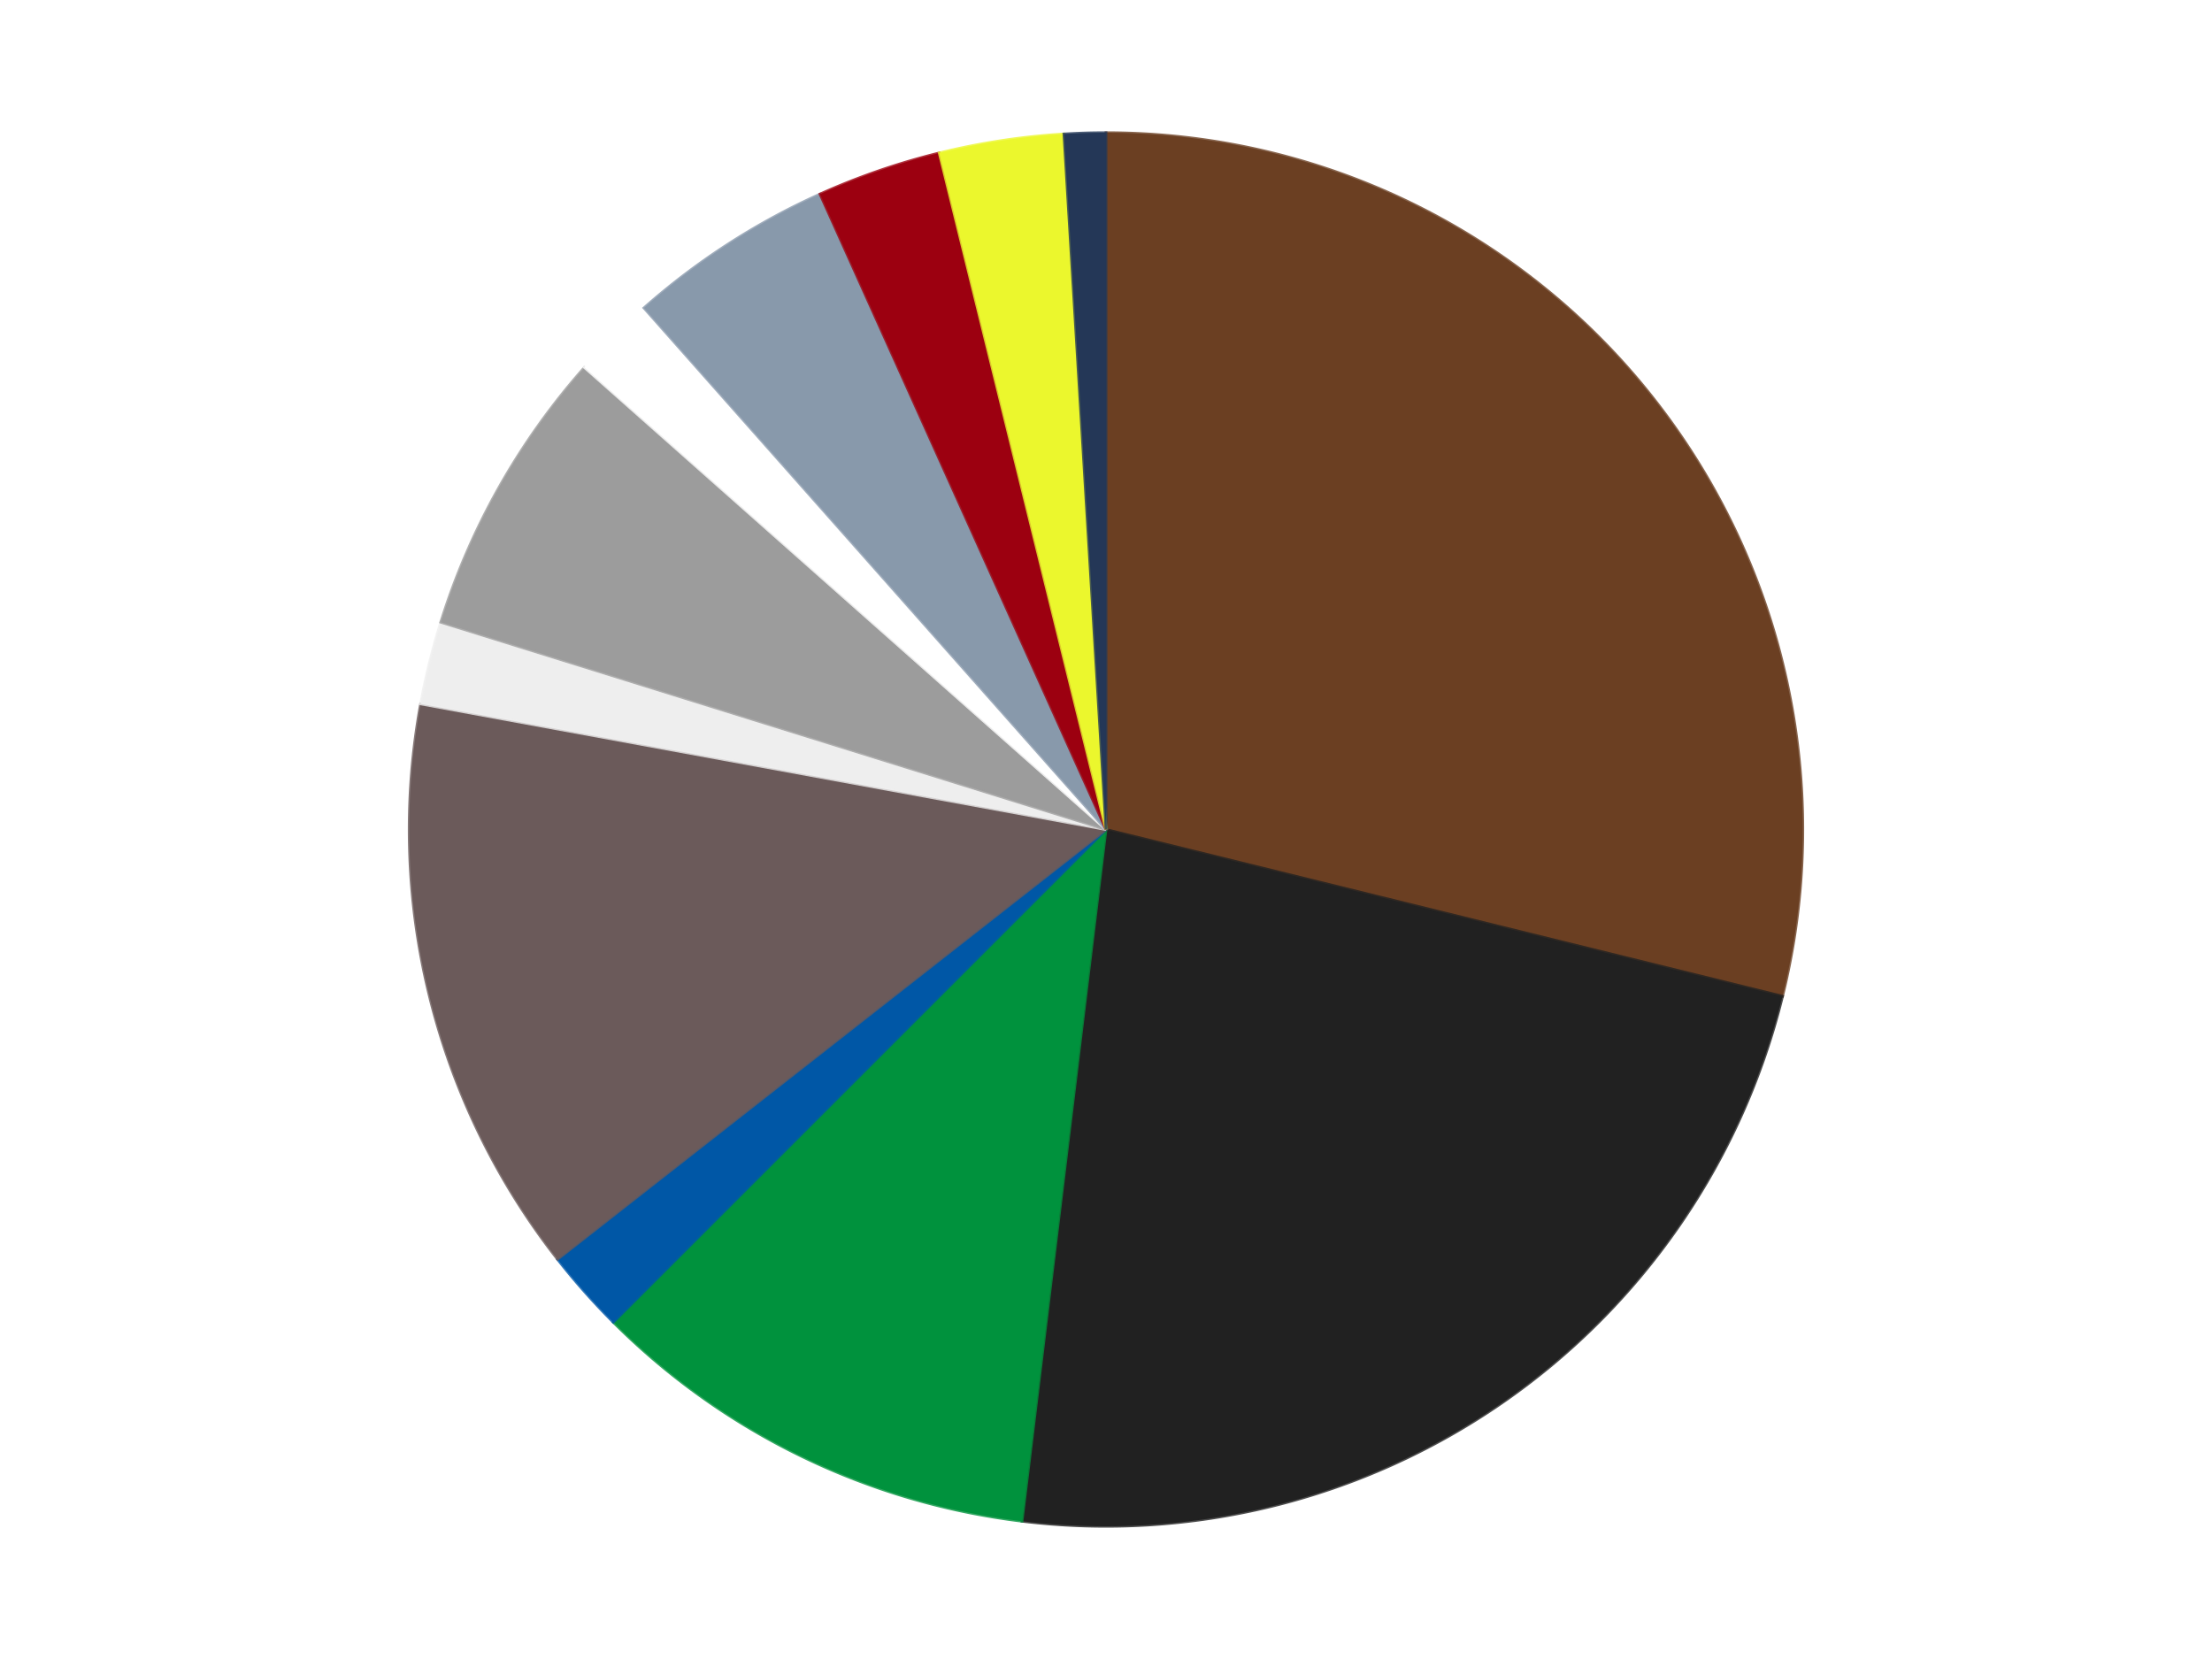
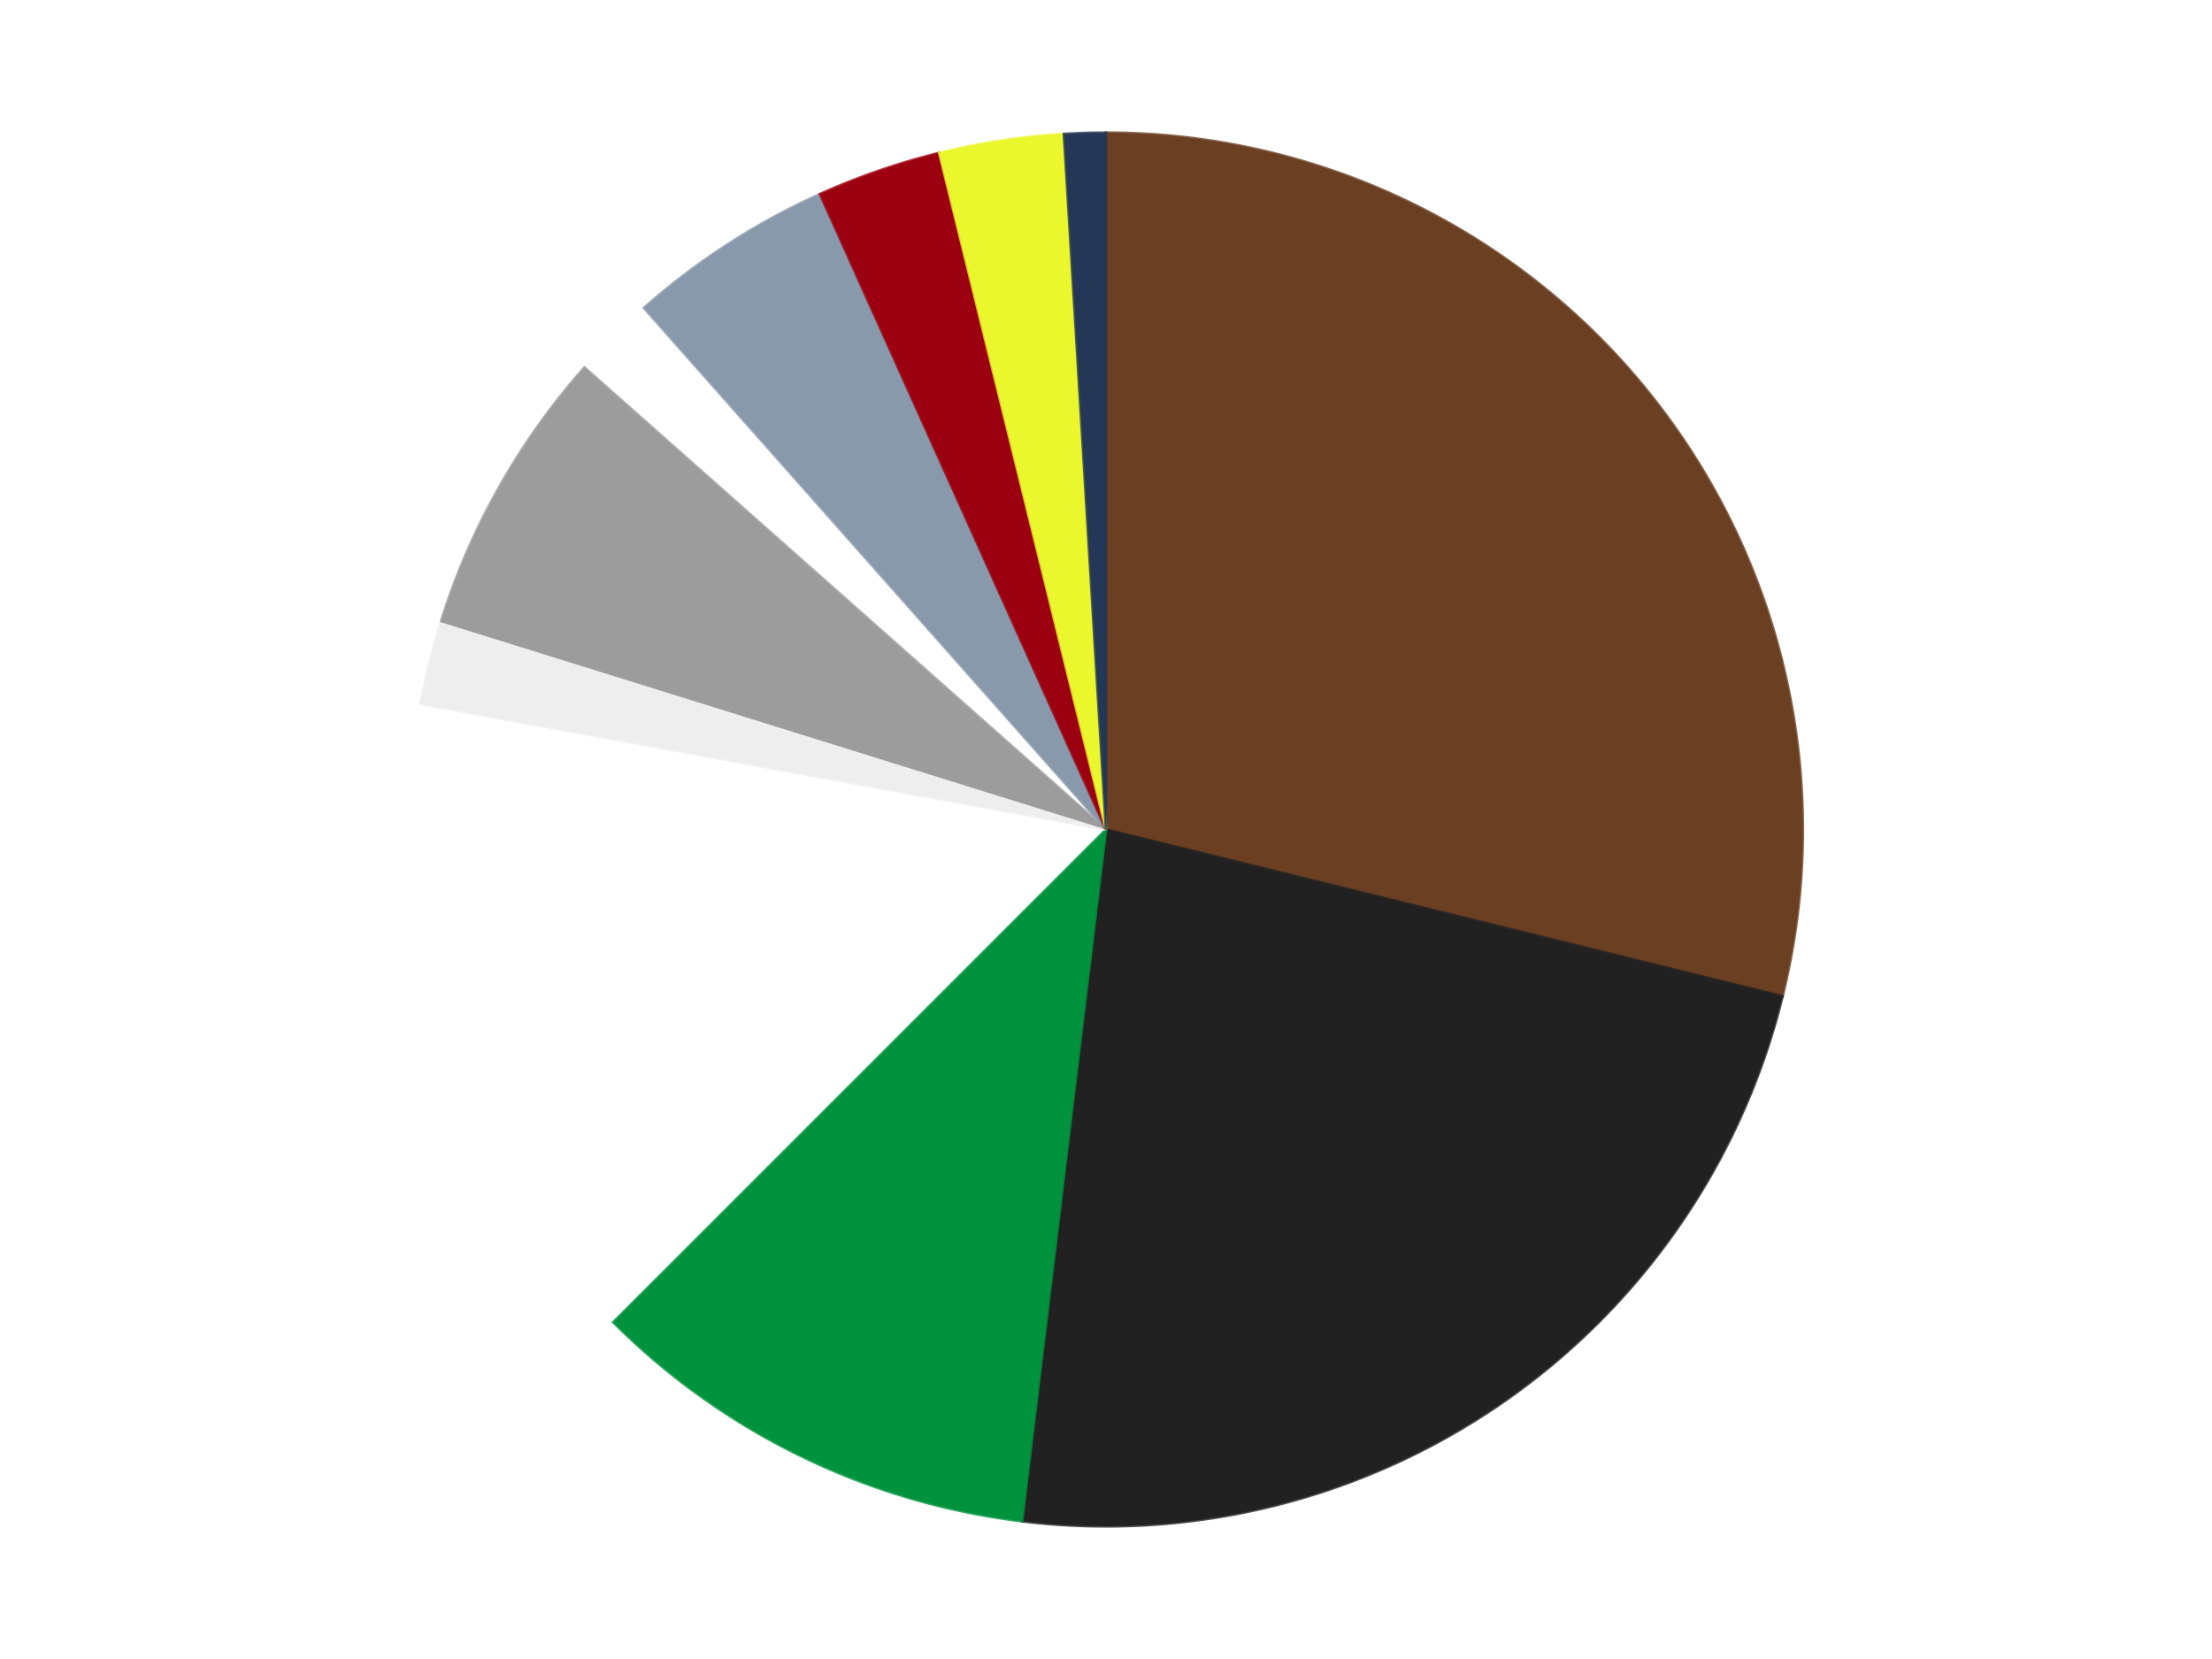
<svg xmlns="http://www.w3.org/2000/svg" xmlns:xlink="http://www.w3.org/1999/xlink" id="chart-24f53510-dfda-4712-b0f1-48c491806846" class="pygal-chart" viewBox="0 0 800 600">
  <defs>
    <style type="text/css">#chart-24f53510-dfda-4712-b0f1-48c491806846{-webkit-user-select:none;-webkit-font-smoothing:antialiased;font-family:Consolas,"Liberation Mono",Menlo,Courier,monospace}#chart-24f53510-dfda-4712-b0f1-48c491806846 .title{font-family:Consolas,"Liberation Mono",Menlo,Courier,monospace;font-size:16px}#chart-24f53510-dfda-4712-b0f1-48c491806846 .legends .legend text{font-family:Consolas,"Liberation Mono",Menlo,Courier,monospace;font-size:14px}#chart-24f53510-dfda-4712-b0f1-48c491806846 .axis text{font-family:Consolas,"Liberation Mono",Menlo,Courier,monospace;font-size:10px}#chart-24f53510-dfda-4712-b0f1-48c491806846 .axis text.major{font-family:Consolas,"Liberation Mono",Menlo,Courier,monospace;font-size:10px}#chart-24f53510-dfda-4712-b0f1-48c491806846 .text-overlay text.value{font-family:Consolas,"Liberation Mono",Menlo,Courier,monospace;font-size:16px}#chart-24f53510-dfda-4712-b0f1-48c491806846 .text-overlay text.label{font-family:Consolas,"Liberation Mono",Menlo,Courier,monospace;font-size:10px}#chart-24f53510-dfda-4712-b0f1-48c491806846 .tooltip{font-family:Consolas,"Liberation Mono",Menlo,Courier,monospace;font-size:14px}#chart-24f53510-dfda-4712-b0f1-48c491806846 text.no_data{font-family:Consolas,"Liberation Mono",Menlo,Courier,monospace;font-size:64px}
#chart-24f53510-dfda-4712-b0f1-48c491806846{background-color:transparent}#chart-24f53510-dfda-4712-b0f1-48c491806846 path,#chart-24f53510-dfda-4712-b0f1-48c491806846 line,#chart-24f53510-dfda-4712-b0f1-48c491806846 rect,#chart-24f53510-dfda-4712-b0f1-48c491806846 circle{-webkit-transition:150ms;-moz-transition:150ms;transition:150ms}#chart-24f53510-dfda-4712-b0f1-48c491806846 .graph &gt; .background{fill:transparent}#chart-24f53510-dfda-4712-b0f1-48c491806846 .plot &gt; .background{fill:transparent}#chart-24f53510-dfda-4712-b0f1-48c491806846 .graph{fill:rgba(0,0,0,.87)}#chart-24f53510-dfda-4712-b0f1-48c491806846 text.no_data{fill:rgba(0,0,0,1)}#chart-24f53510-dfda-4712-b0f1-48c491806846 .title{fill:rgba(0,0,0,1)}#chart-24f53510-dfda-4712-b0f1-48c491806846 .legends .legend text{fill:rgba(0,0,0,.87)}#chart-24f53510-dfda-4712-b0f1-48c491806846 .legends .legend:hover text{fill:rgba(0,0,0,1)}#chart-24f53510-dfda-4712-b0f1-48c491806846 .axis .line{stroke:rgba(0,0,0,1)}#chart-24f53510-dfda-4712-b0f1-48c491806846 .axis .guide.line{stroke:rgba(0,0,0,.54)}#chart-24f53510-dfda-4712-b0f1-48c491806846 .axis .major.line{stroke:rgba(0,0,0,.87)}#chart-24f53510-dfda-4712-b0f1-48c491806846 .axis text.major{fill:rgba(0,0,0,1)}#chart-24f53510-dfda-4712-b0f1-48c491806846 .axis.y .guides:hover .guide.line,#chart-24f53510-dfda-4712-b0f1-48c491806846 .line-graph .axis.x .guides:hover .guide.line,#chart-24f53510-dfda-4712-b0f1-48c491806846 .stackedline-graph .axis.x .guides:hover .guide.line,#chart-24f53510-dfda-4712-b0f1-48c491806846 .xy-graph .axis.x .guides:hover .guide.line{stroke:rgba(0,0,0,1)}#chart-24f53510-dfda-4712-b0f1-48c491806846 .axis .guides:hover text{fill:rgba(0,0,0,1)}#chart-24f53510-dfda-4712-b0f1-48c491806846 .reactive{fill-opacity:1.0;stroke-opacity:.8;stroke-width:1}#chart-24f53510-dfda-4712-b0f1-48c491806846 .ci{stroke:rgba(0,0,0,.87)}#chart-24f53510-dfda-4712-b0f1-48c491806846 .reactive.active,#chart-24f53510-dfda-4712-b0f1-48c491806846 .active .reactive{fill-opacity:0.6;stroke-opacity:.9;stroke-width:4}#chart-24f53510-dfda-4712-b0f1-48c491806846 .ci .reactive.active{stroke-width:1.5}#chart-24f53510-dfda-4712-b0f1-48c491806846 .series text{fill:rgba(0,0,0,1)}#chart-24f53510-dfda-4712-b0f1-48c491806846 .tooltip rect{fill:transparent;stroke:rgba(0,0,0,1);-webkit-transition:opacity 150ms;-moz-transition:opacity 150ms;transition:opacity 150ms}#chart-24f53510-dfda-4712-b0f1-48c491806846 .tooltip .label{fill:rgba(0,0,0,.87)}#chart-24f53510-dfda-4712-b0f1-48c491806846 .tooltip .label{fill:rgba(0,0,0,.87)}#chart-24f53510-dfda-4712-b0f1-48c491806846 .tooltip .legend{font-size:.8em;fill:rgba(0,0,0,.54)}#chart-24f53510-dfda-4712-b0f1-48c491806846 .tooltip .x_label{font-size:.6em;fill:rgba(0,0,0,1)}#chart-24f53510-dfda-4712-b0f1-48c491806846 .tooltip .xlink{font-size:.5em;text-decoration:underline}#chart-24f53510-dfda-4712-b0f1-48c491806846 .tooltip .value{font-size:1.5em}#chart-24f53510-dfda-4712-b0f1-48c491806846 .bound{font-size:.5em}#chart-24f53510-dfda-4712-b0f1-48c491806846 .max-value{font-size:.75em;fill:rgba(0,0,0,.54)}#chart-24f53510-dfda-4712-b0f1-48c491806846 .map-element{fill:transparent;stroke:rgba(0,0,0,.54) !important}#chart-24f53510-dfda-4712-b0f1-48c491806846 .map-element .reactive{fill-opacity:inherit;stroke-opacity:inherit}#chart-24f53510-dfda-4712-b0f1-48c491806846 .color-0,#chart-24f53510-dfda-4712-b0f1-48c491806846 .color-0 a:visited{stroke:#F44336;fill:#F44336}#chart-24f53510-dfda-4712-b0f1-48c491806846 .color-1,#chart-24f53510-dfda-4712-b0f1-48c491806846 .color-1 a:visited{stroke:#3F51B5;fill:#3F51B5}#chart-24f53510-dfda-4712-b0f1-48c491806846 .color-2,#chart-24f53510-dfda-4712-b0f1-48c491806846 .color-2 a:visited{stroke:#009688;fill:#009688}#chart-24f53510-dfda-4712-b0f1-48c491806846 .color-3,#chart-24f53510-dfda-4712-b0f1-48c491806846 .color-3 a:visited{stroke:#FFC107;fill:#FFC107}#chart-24f53510-dfda-4712-b0f1-48c491806846 .color-4,#chart-24f53510-dfda-4712-b0f1-48c491806846 .color-4 a:visited{stroke:#FF5722;fill:#FF5722}#chart-24f53510-dfda-4712-b0f1-48c491806846 .color-5,#chart-24f53510-dfda-4712-b0f1-48c491806846 .color-5 a:visited{stroke:#9C27B0;fill:#9C27B0}#chart-24f53510-dfda-4712-b0f1-48c491806846 .color-6,#chart-24f53510-dfda-4712-b0f1-48c491806846 .color-6 a:visited{stroke:#03A9F4;fill:#03A9F4}#chart-24f53510-dfda-4712-b0f1-48c491806846 .color-7,#chart-24f53510-dfda-4712-b0f1-48c491806846 .color-7 a:visited{stroke:#8BC34A;fill:#8BC34A}#chart-24f53510-dfda-4712-b0f1-48c491806846 .color-8,#chart-24f53510-dfda-4712-b0f1-48c491806846 .color-8 a:visited{stroke:#FF9800;fill:#FF9800}#chart-24f53510-dfda-4712-b0f1-48c491806846 .color-9,#chart-24f53510-dfda-4712-b0f1-48c491806846 .color-9 a:visited{stroke:#E91E63;fill:#E91E63}#chart-24f53510-dfda-4712-b0f1-48c491806846 .color-10,#chart-24f53510-dfda-4712-b0f1-48c491806846 .color-10 a:visited{stroke:#2196F3;fill:#2196F3}#chart-24f53510-dfda-4712-b0f1-48c491806846 .color-11,#chart-24f53510-dfda-4712-b0f1-48c491806846 .color-11 a:visited{stroke:#4CAF50;fill:#4CAF50}#chart-24f53510-dfda-4712-b0f1-48c491806846 .text-overlay .color-0 text{fill:black}#chart-24f53510-dfda-4712-b0f1-48c491806846 .text-overlay .color-1 text{fill:black}#chart-24f53510-dfda-4712-b0f1-48c491806846 .text-overlay .color-2 text{fill:black}#chart-24f53510-dfda-4712-b0f1-48c491806846 .text-overlay .color-3 text{fill:black}#chart-24f53510-dfda-4712-b0f1-48c491806846 .text-overlay .color-4 text{fill:black}#chart-24f53510-dfda-4712-b0f1-48c491806846 .text-overlay .color-5 text{fill:black}#chart-24f53510-dfda-4712-b0f1-48c491806846 .text-overlay .color-6 text{fill:black}#chart-24f53510-dfda-4712-b0f1-48c491806846 .text-overlay .color-7 text{fill:black}#chart-24f53510-dfda-4712-b0f1-48c491806846 .text-overlay .color-8 text{fill:black}#chart-24f53510-dfda-4712-b0f1-48c491806846 .text-overlay .color-9 text{fill:black}#chart-24f53510-dfda-4712-b0f1-48c491806846 .text-overlay .color-10 text{fill:black}#chart-24f53510-dfda-4712-b0f1-48c491806846 .text-overlay .color-11 text{fill:black}
#chart-24f53510-dfda-4712-b0f1-48c491806846 text.no_data{text-anchor:middle}#chart-24f53510-dfda-4712-b0f1-48c491806846 .guide.line{fill:none}#chart-24f53510-dfda-4712-b0f1-48c491806846 .centered{text-anchor:middle}#chart-24f53510-dfda-4712-b0f1-48c491806846 .title{text-anchor:middle}#chart-24f53510-dfda-4712-b0f1-48c491806846 .legends .legend text{fill-opacity:1}#chart-24f53510-dfda-4712-b0f1-48c491806846 .axis.x text{text-anchor:middle}#chart-24f53510-dfda-4712-b0f1-48c491806846 .axis.x:not(.web) text[transform]{text-anchor:start}#chart-24f53510-dfda-4712-b0f1-48c491806846 .axis.x:not(.web) text[transform].backwards{text-anchor:end}#chart-24f53510-dfda-4712-b0f1-48c491806846 .axis.y text{text-anchor:end}#chart-24f53510-dfda-4712-b0f1-48c491806846 .axis.y text[transform].backwards{text-anchor:start}#chart-24f53510-dfda-4712-b0f1-48c491806846 .axis.y2 text{text-anchor:start}#chart-24f53510-dfda-4712-b0f1-48c491806846 .axis.y2 text[transform].backwards{text-anchor:end}#chart-24f53510-dfda-4712-b0f1-48c491806846 .axis .guide.line{stroke-dasharray:4,4;stroke:black}#chart-24f53510-dfda-4712-b0f1-48c491806846 .axis .major.guide.line{stroke-dasharray:6,6;stroke:black}#chart-24f53510-dfda-4712-b0f1-48c491806846 .horizontal .axis.y .guide.line,#chart-24f53510-dfda-4712-b0f1-48c491806846 .horizontal .axis.y2 .guide.line,#chart-24f53510-dfda-4712-b0f1-48c491806846 .vertical .axis.x .guide.line{opacity:0}#chart-24f53510-dfda-4712-b0f1-48c491806846 .horizontal .axis.always_show .guide.line,#chart-24f53510-dfda-4712-b0f1-48c491806846 .vertical .axis.always_show .guide.line{opacity:1 !important}#chart-24f53510-dfda-4712-b0f1-48c491806846 .axis.y .guides:hover .guide.line,#chart-24f53510-dfda-4712-b0f1-48c491806846 .axis.y2 .guides:hover .guide.line,#chart-24f53510-dfda-4712-b0f1-48c491806846 .axis.x .guides:hover .guide.line{opacity:1}#chart-24f53510-dfda-4712-b0f1-48c491806846 .axis .guides:hover text{opacity:1}#chart-24f53510-dfda-4712-b0f1-48c491806846 .nofill{fill:none}#chart-24f53510-dfda-4712-b0f1-48c491806846 .subtle-fill{fill-opacity:.2}#chart-24f53510-dfda-4712-b0f1-48c491806846 .dot{stroke-width:1px;fill-opacity:1;stroke-opacity:1}#chart-24f53510-dfda-4712-b0f1-48c491806846 .dot.active{stroke-width:5px}#chart-24f53510-dfda-4712-b0f1-48c491806846 .dot.negative{fill:transparent}#chart-24f53510-dfda-4712-b0f1-48c491806846 text,#chart-24f53510-dfda-4712-b0f1-48c491806846 tspan{stroke:none !important}#chart-24f53510-dfda-4712-b0f1-48c491806846 .series text.active{opacity:1}#chart-24f53510-dfda-4712-b0f1-48c491806846 .tooltip rect{fill-opacity:.95;stroke-width:.5}#chart-24f53510-dfda-4712-b0f1-48c491806846 .tooltip text{fill-opacity:1}#chart-24f53510-dfda-4712-b0f1-48c491806846 .showable{visibility:hidden}#chart-24f53510-dfda-4712-b0f1-48c491806846 .showable.shown{visibility:visible}#chart-24f53510-dfda-4712-b0f1-48c491806846 .gauge-background{fill:rgba(229,229,229,1);stroke:none}#chart-24f53510-dfda-4712-b0f1-48c491806846 .bg-lines{stroke:transparent;stroke-width:2px}</style>
    <script type="text/javascript">window.pygal = window.pygal || {};window.pygal.config = window.pygal.config || {};window.pygal.config['24f53510-dfda-4712-b0f1-48c491806846'] = {"allow_interruptions": false, "box_mode": "extremes", "classes": ["pygal-chart"], "css": ["file://style.css", "file://graph.css"], "defs": [], "disable_xml_declaration": false, "dots_size": 2.5, "dynamic_print_values": false, "explicit_size": false, "fill": false, "force_uri_protocol": "https", "formatter": null, "half_pie": false, "height": 600, "include_x_axis": false, "inner_radius": 0, "interpolate": null, "interpolation_parameters": {}, "interpolation_precision": 250, "inverse_y_axis": false, "js": ["//kozea.github.io/pygal.js/2.0.x/pygal-tooltips.min.js"], "legend_at_bottom": false, "legend_at_bottom_columns": null, "legend_box_size": 12, "logarithmic": false, "margin": 20, "margin_bottom": null, "margin_left": null, "margin_right": null, "margin_top": null, "max_scale": 16, "min_scale": 4, "missing_value_fill_truncation": "x", "no_data_text": "No data", "no_prefix": false, "order_min": null, "pretty_print": false, "print_labels": false, "print_values": false, "print_values_position": "center", "print_zeroes": true, "range": null, "rounded_bars": null, "secondary_range": null, "show_dots": true, "show_legend": false, "show_minor_x_labels": true, "show_minor_y_labels": true, "show_only_major_dots": false, "show_x_guides": false, "show_x_labels": true, "show_y_guides": true, "show_y_labels": true, "spacing": 10, "stack_from_top": false, "strict": false, "stroke": true, "stroke_style": null, "style": {"background": "transparent", "ci_colors": [], "colors": ["#F44336", "#3F51B5", "#009688", "#FFC107", "#FF5722", "#9C27B0", "#03A9F4", "#8BC34A", "#FF9800", "#E91E63", "#2196F3", "#4CAF50", "#FFEB3B", "#673AB7", "#00BCD4", "#CDDC39", "#9E9E9E", "#607D8B"], "dot_opacity": "1", "font_family": "Consolas, \"Liberation Mono\", Menlo, Courier, monospace", "foreground": "rgba(0, 0, 0, .87)", "foreground_strong": "rgba(0, 0, 0, 1)", "foreground_subtle": "rgba(0, 0, 0, .54)", "guide_stroke_color": "black", "guide_stroke_dasharray": "4,4", "label_font_family": "Consolas, \"Liberation Mono\", Menlo, Courier, monospace", "label_font_size": 10, "legend_font_family": "Consolas, \"Liberation Mono\", Menlo, Courier, monospace", "legend_font_size": 14, "major_guide_stroke_color": "black", "major_guide_stroke_dasharray": "6,6", "major_label_font_family": "Consolas, \"Liberation Mono\", Menlo, Courier, monospace", "major_label_font_size": 10, "no_data_font_family": "Consolas, \"Liberation Mono\", Menlo, Courier, monospace", "no_data_font_size": 64, "opacity": "1.0", "opacity_hover": "0.6", "plot_background": "transparent", "stroke_opacity": ".8", "stroke_opacity_hover": ".9", "stroke_width": "1", "stroke_width_hover": "4", "title_font_family": "Consolas, \"Liberation Mono\", Menlo, Courier, monospace", "title_font_size": 16, "tooltip_font_family": "Consolas, \"Liberation Mono\", Menlo, Courier, monospace", "tooltip_font_size": 14, "transition": "150ms", "value_background": "rgba(229, 229, 229, 1)", "value_colors": [], "value_font_family": "Consolas, \"Liberation Mono\", Menlo, Courier, monospace", "value_font_size": 16, "value_label_font_family": "Consolas, \"Liberation Mono\", Menlo, Courier, monospace", "value_label_font_size": 10}, "title": null, "tooltip_border_radius": 0, "tooltip_fancy_mode": true, "truncate_label": null, "truncate_legend": null, "width": 800, "x_label_rotation": 0, "x_labels": null, "x_labels_major": null, "x_labels_major_count": null, "x_labels_major_every": null, "x_title": null, "xrange": null, "y_label_rotation": 0, "y_labels": null, "y_labels_major": null, "y_labels_major_count": null, "y_labels_major_every": null, "y_title": null, "zero": 0, "legends": ["Brown", "Black", "Green", "Blue", "Dark Gray", "Trans-Clear", "Light Gray", "White", "Sand Blue", "Trans-Red", "Trans-Yellow", "Dark Blue"]}</script>
    <script type="text/javascript" xlink:href="https://kozea.github.io/pygal.js/2.0.x/pygal-tooltips.min.js" />
  </defs>
  <title>Pygal</title>
  <g class="graph pie-graph vertical">
    <rect x="0" y="0" width="800" height="600" class="background" />
    <g transform="translate(20, 20)" class="plot">
      <rect x="0" y="0" width="760" height="560" class="background" />
      <g class="series serie-0 color-0">
        <g class="slices">
          <g class="slice" style="fill: #6B3F22; stroke: #6B3F22">
            <path d="M380 28 A252 252 0 0 1 624.677 340.308 L380 280 A0 0 0 0 0 380 280 z" class="slice reactive tooltip-trigger" />
            <desc class="value">30</desc>
            <desc class="x centered">479.1851185567403</desc>
            <desc class="y centered">202.29342204880356</desc>
          </g>
        </g>
      </g>
      <g class="series serie-1 color-1">
        <g class="slices">
          <g class="slice" style="fill: #212121; stroke: #212121">
            <path d="M624.677 340.308 A252 252 0 0 1 349.625 530.163 L380 280 A0 0 0 0 0 380 280 z" class="slice reactive tooltip-trigger" />
            <desc class="value">24</desc>
            <desc class="x centered">451.5761580881256</desc>
            <desc class="y centered">383.6959671026007</desc>
          </g>
        </g>
      </g>
      <g class="series serie-2 color-2">
        <g class="slices">
          <g class="slice" style="fill: #00923D; stroke: #00923D">
            <path d="M349.625 530.163 A252 252 0 0 1 201.809 458.191 L380 280 A0 0 0 0 0 380 280 z" class="slice reactive tooltip-trigger" />
            <desc class="value">11</desc>
            <desc class="x centered">324.84126914916715</desc>
            <desc class="y centered">393.2851023344437</desc>
          </g>
        </g>
      </g>
      <g class="series serie-3 color-3">
        <g class="slices">
          <g class="slice" style="fill: #0057A6; stroke: #0057A6">
-             <path d="M201.809 458.191 A252 252 0 0 1 181.63 435.413 L380 280 A0 0 0 0 0 380 280 z" class="slice reactive tooltip-trigger" />
            <desc class="value">2</desc>
            <desc class="x centered">285.68764573044126</desc>
            <desc class="y centered">363.5534549383402</desc>
          </g>
        </g>
      </g>
      <g class="series serie-4 color-4">
        <g class="slices">
          <g class="slice" style="fill: #6B5A5A; stroke: #6B5A5A">
-             <path d="M181.63 435.413 A252 252 0 0 1 132.128 234.576 L380 280 A0 0 0 0 0 380 280 z" class="slice reactive tooltip-trigger" />
            <desc class="value">14</desc>
            <desc class="x centered">257.66133100431745</desc>
            <desc class="y centered">310.15377370023225</desc>
          </g>
        </g>
      </g>
      <g class="series serie-5 color-5">
        <g class="slices">
          <g class="slice" style="fill: #EEEEEE; stroke: #EEEEEE">
            <path d="M132.128 234.576 A252 252 0 0 1 139.41 205.029 L380 280 A0 0 0 0 0 380 280 z" class="slice reactive tooltip-trigger" />
            <desc class="value">2</desc>
            <desc class="x centered">257.66133100431745</desc>
            <desc class="y centered">249.84622629976778</desc>
          </g>
        </g>
      </g>
      <g class="series serie-6 color-6">
        <g class="slices">
          <g class="slice" style="fill: #9C9C9C; stroke: #9C9C9C">
-             <path d="M139.41 205.029 A252 252 0 0 1 191.375 112.893 L380 280 A0 0 0 0 0 380 280 z" class="slice reactive tooltip-trigger" />
+             <path d="M139.41 205.029 A252 252 0 0 1 191.375 112.893 L380 280 A0 0 0 0 0 380 280 " class="slice reactive tooltip-trigger" />
            <desc class="value">7</desc>
            <desc class="x centered">270.25198148056506</desc>
            <desc class="y centered">218.1019190034314</desc>
          </g>
        </g>
      </g>
      <g class="series serie-7 color-7">
        <g class="slices">
          <g class="slice" style="fill: #FFFFFF; stroke: #FFFFFF">
-             <path d="M191.375 112.893 A252 252 0 0 1 212.893 91.375 L380 280 A0 0 0 0 0 380 280 z" class="slice reactive tooltip-trigger" />
            <desc class="value">2</desc>
            <desc class="x centered">290.904545570495</desc>
            <desc class="y centered">190.90454557049503</desc>
          </g>
        </g>
      </g>
      <g class="series serie-8 color-8">
        <g class="slices">
          <g class="slice" style="fill: #8899AB; stroke: #8899AB">
            <path d="M212.893 91.375 A252 252 0 0 1 276.576 50.201 L380 280 A0 0 0 0 0 380 280 z" class="slice reactive tooltip-trigger" />
            <desc class="value">5</desc>
            <desc class="x centered">311.5884282426137</desc>
            <desc class="y centered">174.18952391334784</desc>
          </g>
        </g>
      </g>
      <g class="series serie-9 color-9">
        <g class="slices">
          <g class="slice" style="fill: #9C0010; stroke: #9C0010">
            <path d="M276.576 50.201 A252 252 0 0 1 319.692 35.323 L380 280 A0 0 0 0 0 380 280 z" class="slice reactive tooltip-trigger" />
            <desc class="value">3</desc>
            <desc class="x centered">338.89844855817057</desc>
            <desc class="y centered">160.8922233056353</desc>
          </g>
        </g>
      </g>
      <g class="series serie-10 color-10">
        <g class="slices">
          <g class="slice" style="fill: #EBF72D; stroke: #EBF72D">
            <path d="M319.692 35.323 A252 252 0 0 1 364.785 28.46 L380 280 A0 0 0 0 0 380 280 z" class="slice reactive tooltip-trigger" />
            <desc class="value">3</desc>
            <desc class="x centered">361.0414725873774</desc>
            <desc class="y centered">155.43445806185068</desc>
          </g>
        </g>
      </g>
      <g class="series serie-11 color-11">
        <g class="slices">
          <g class="slice" style="fill: #243757; stroke: #243757">
            <path d="M364.785 28.46 A252 252 0 0 1 380 28 L380 280 A0 0 0 0 0 380 280 z" class="slice reactive tooltip-trigger" />
            <desc class="value">1</desc>
            <desc class="x centered">376.1944184970882</desc>
            <desc class="y centered">154.0574831543188</desc>
          </g>
        </g>
      </g>
    </g>
    <g class="titles" />
    <g transform="translate(20, 20)" class="plot overlay">
      <g class="series serie-0 color-0" />
      <g class="series serie-1 color-1" />
      <g class="series serie-2 color-2" />
      <g class="series serie-3 color-3" />
      <g class="series serie-4 color-4" />
      <g class="series serie-5 color-5" />
      <g class="series serie-6 color-6" />
      <g class="series serie-7 color-7" />
      <g class="series serie-8 color-8" />
      <g class="series serie-9 color-9" />
      <g class="series serie-10 color-10" />
      <g class="series serie-11 color-11" />
    </g>
    <g transform="translate(20, 20)" class="plot text-overlay">
      <g class="series serie-0 color-0" />
      <g class="series serie-1 color-1" />
      <g class="series serie-2 color-2" />
      <g class="series serie-3 color-3" />
      <g class="series serie-4 color-4" />
      <g class="series serie-5 color-5" />
      <g class="series serie-6 color-6" />
      <g class="series serie-7 color-7" />
      <g class="series serie-8 color-8" />
      <g class="series serie-9 color-9" />
      <g class="series serie-10 color-10" />
      <g class="series serie-11 color-11" />
    </g>
    <g transform="translate(20, 20)" class="plot tooltip-overlay">
      <g transform="translate(0 0)" style="opacity: 0" class="tooltip">
        <rect rx="0" ry="0" width="0" height="0" class="tooltip-box" />
        <g class="text" />
      </g>
    </g>
  </g>
</svg>